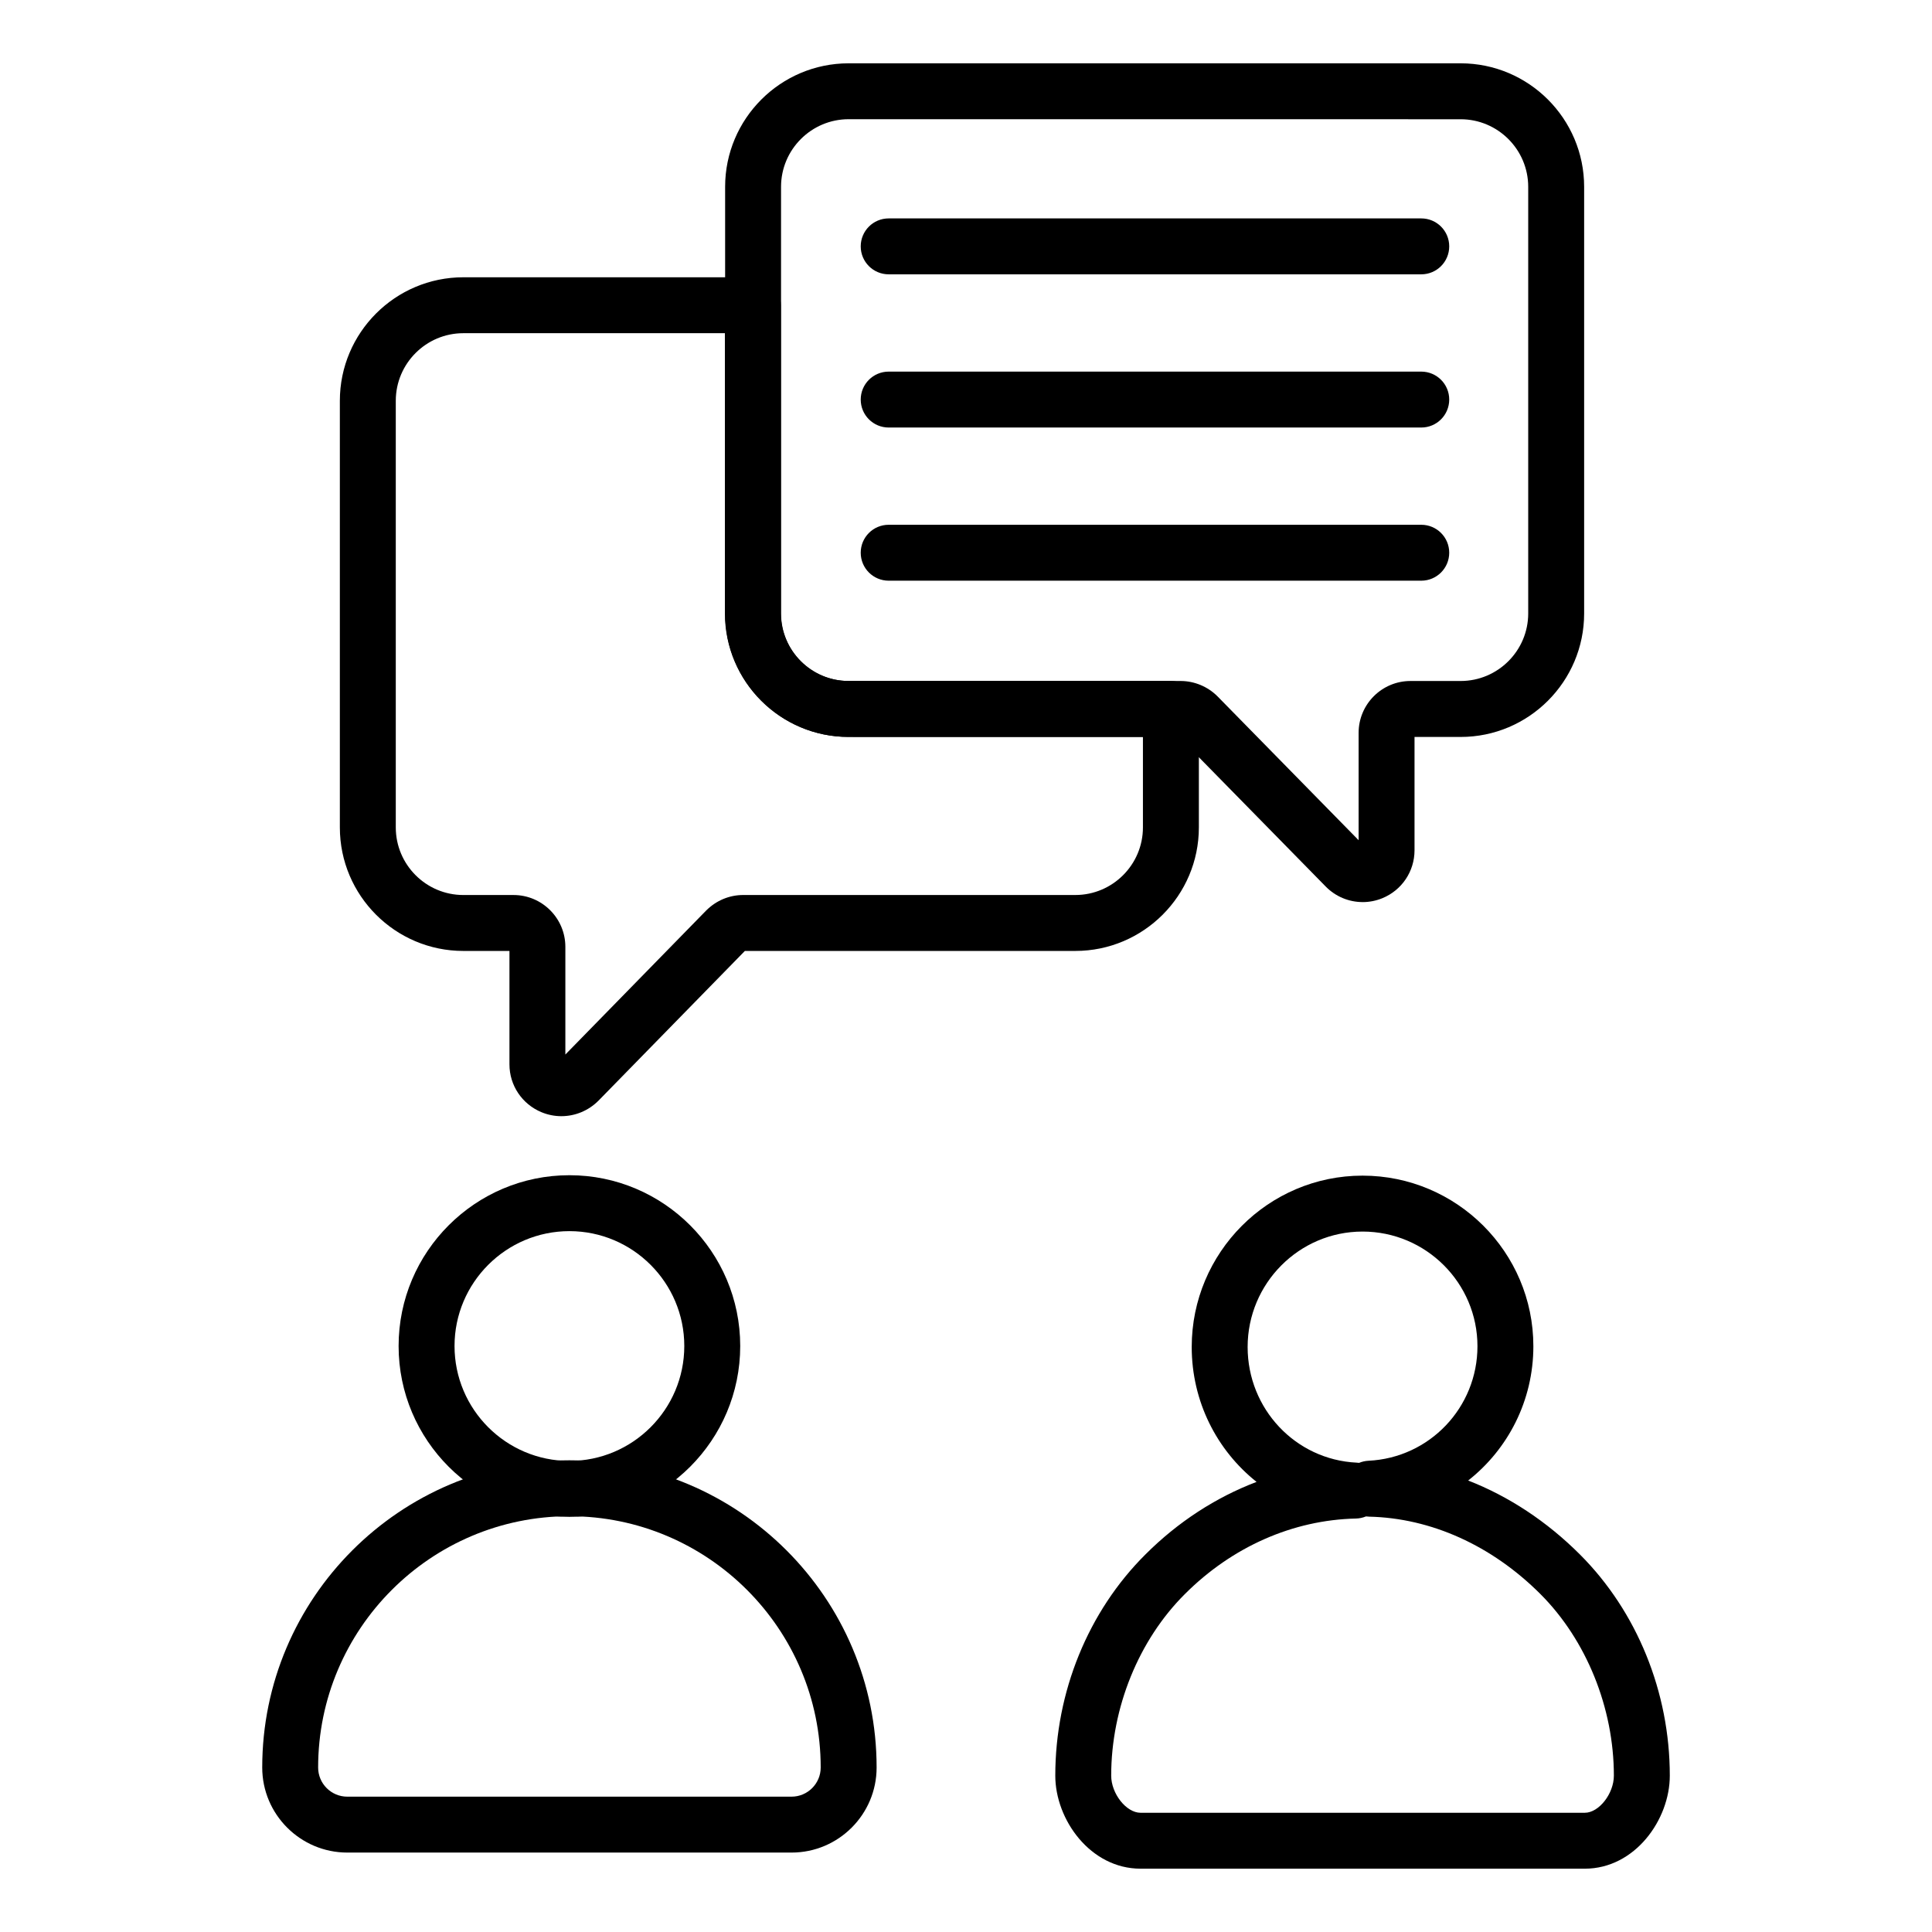
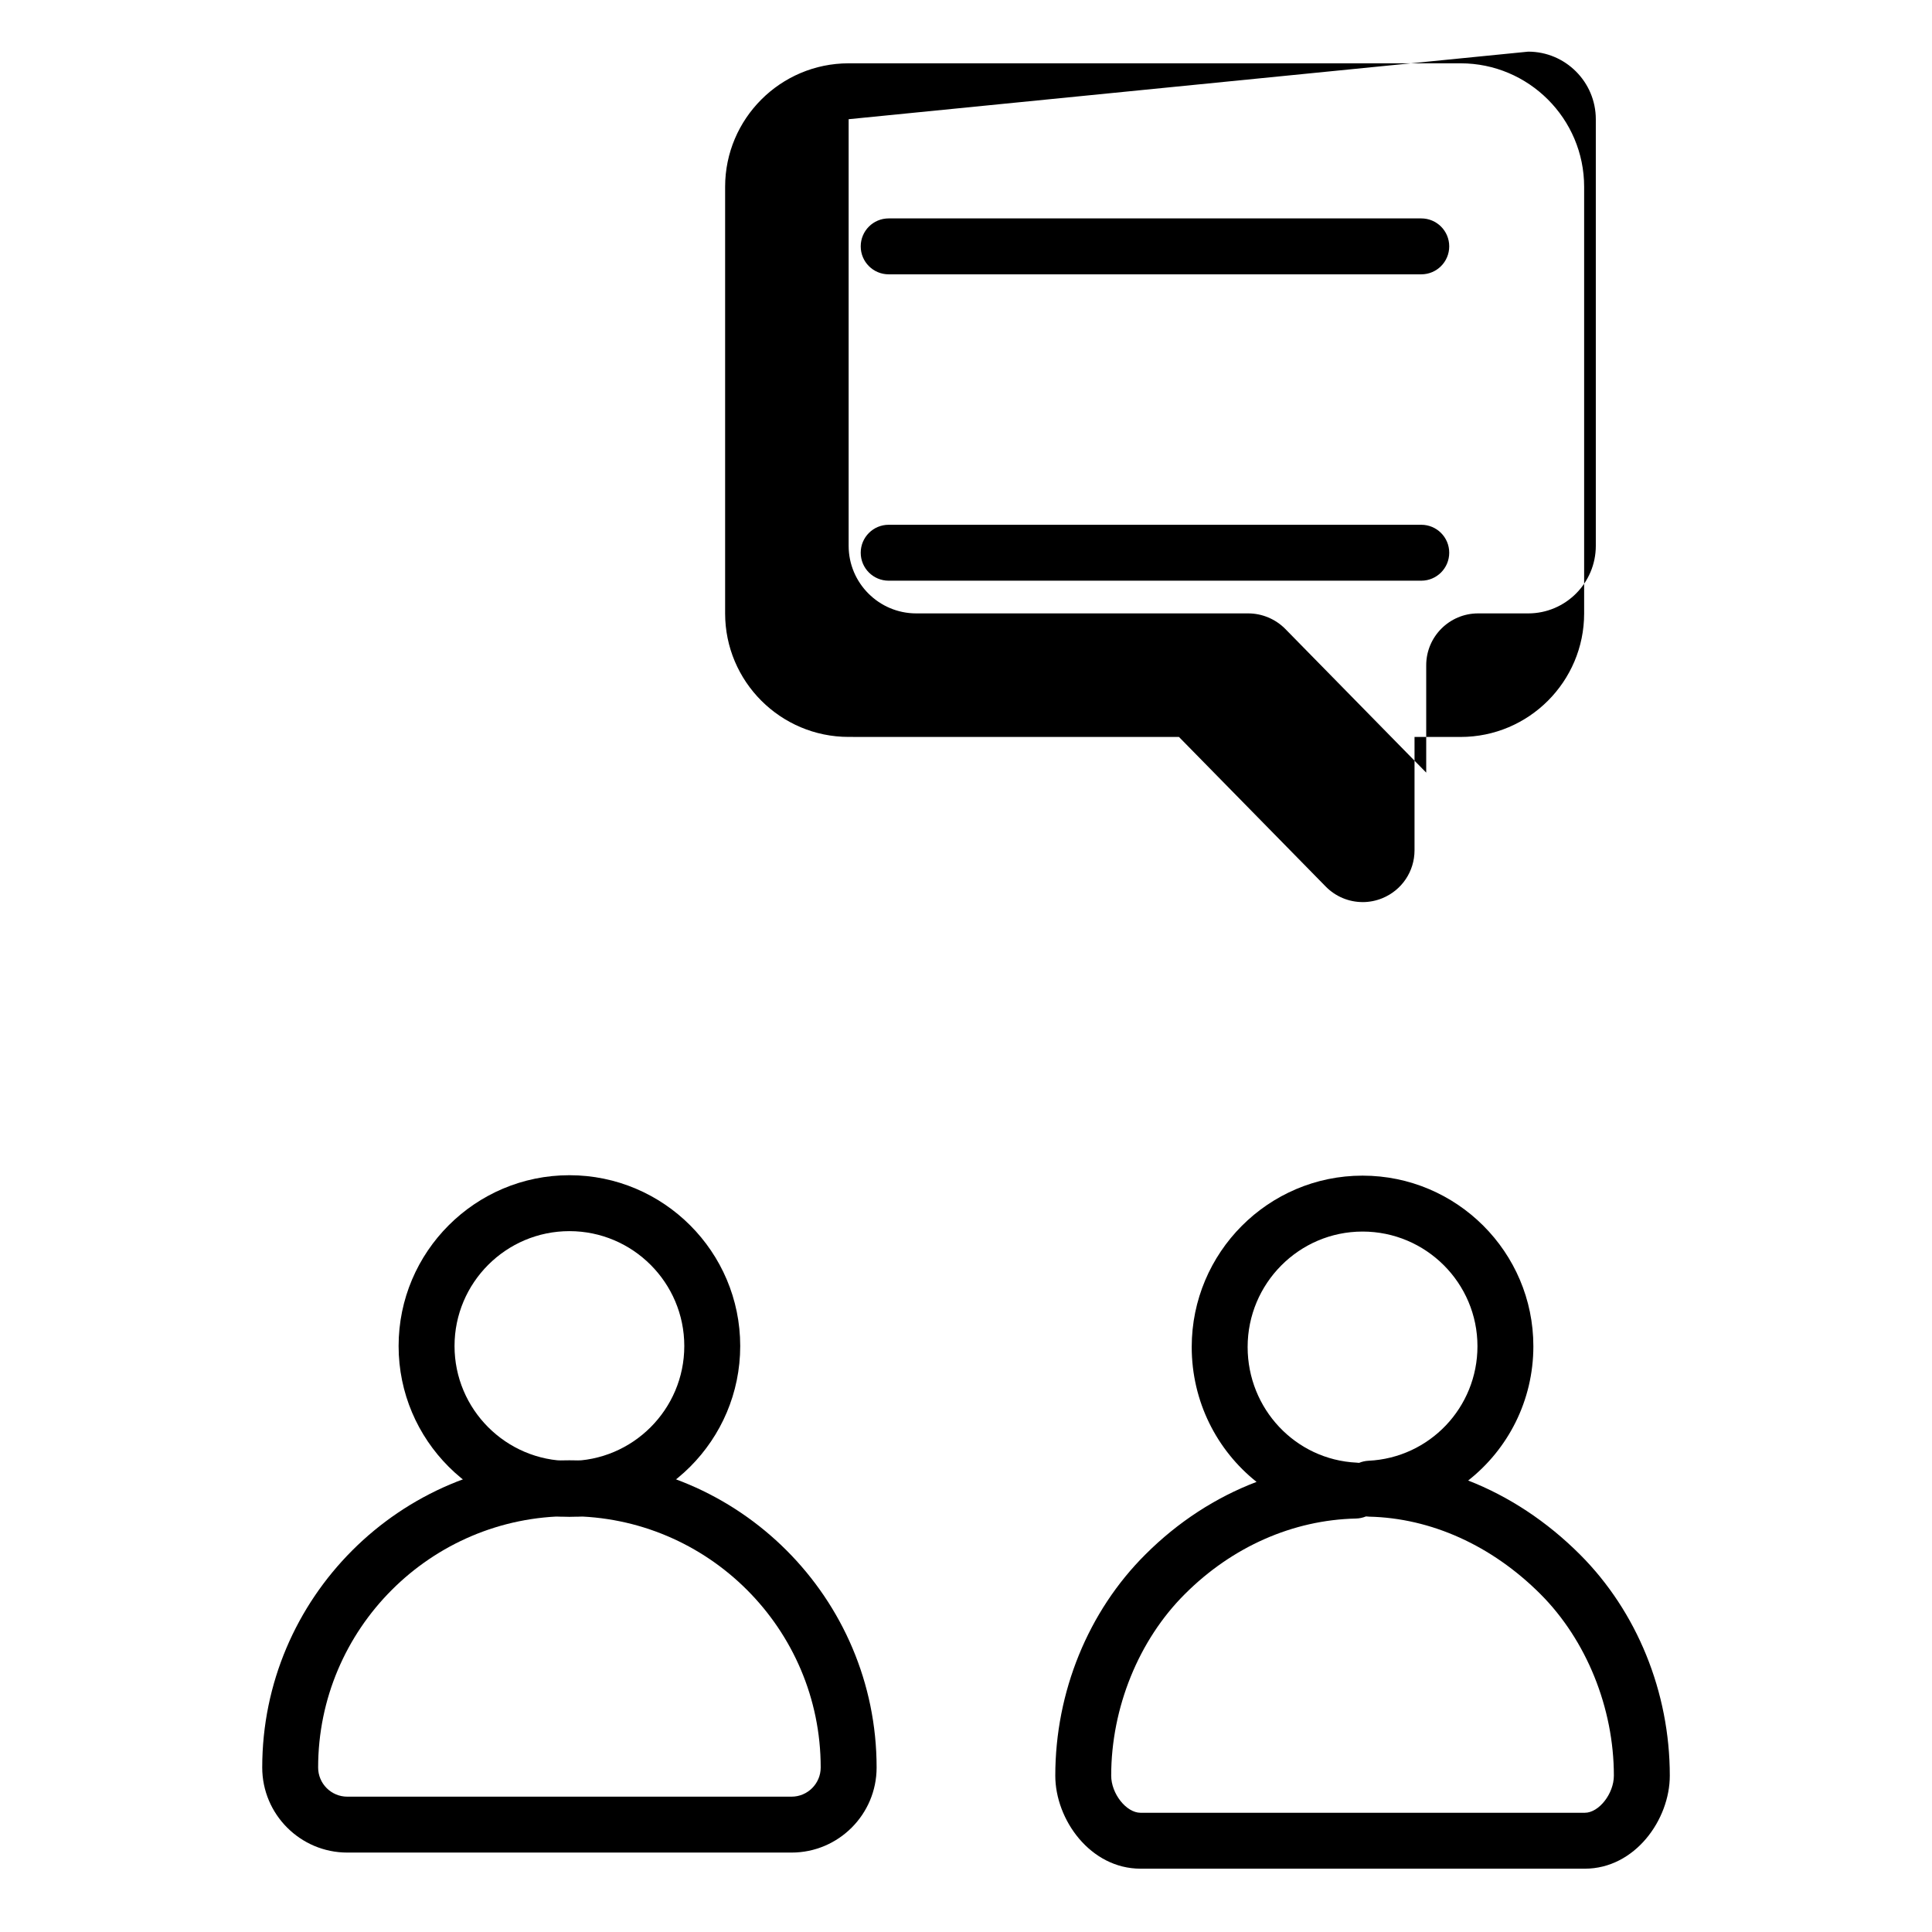
<svg xmlns="http://www.w3.org/2000/svg" fill="#000000" width="800px" height="800px" version="1.1" viewBox="144 144 512 512">
  <g>
    <path d="m294.9 545.98c-24.961 0-45.266-20.309-45.266-45.27 0-24.961 20.301-45.266 45.266-45.266 24.961 0 45.266 20.301 45.266 45.266 0 24.961-20.305 45.27-45.266 45.27zm0-75.715c-16.785 0-30.445 13.66-30.445 30.445 0 16.793 13.66 30.453 30.445 30.453 16.785 0 30.445-13.66 30.445-30.453 0-16.785-13.66-30.445-30.445-30.445z" />
    <path d="m353.77 634.95h-117.73c-12.43 0-22.547-10.113-22.547-22.547 0-44.887 36.523-81.41 81.41-81.41s81.41 36.523 81.41 81.41c0.004 12.434-10.109 22.547-22.539 22.547zm-58.867-89.137c-36.719 0-66.594 29.875-66.594 66.594 0 4.262 3.465 7.727 7.727 7.727h117.73c4.262 0 7.727-3.465 7.727-7.727 0-36.719-29.875-66.594-66.594-66.594z" />
    <path d="m563.99 639.22h-117.73c-13.312 0-22.598-12.996-22.598-24.656 0-22.16 8.711-43.535 23.898-58.629 8.602-8.602 18.633-15.105 29.441-19.219-10.5-8.344-17.184-21.273-17.184-35.75 0-25.043 20.309-45.41 45.27-45.41 24.961 0 45.27 20.281 45.27 45.207 0 14.422-6.731 27.305-17.277 35.59 10.758 4.195 20.852 10.832 29.629 19.609 15.129 15.129 23.805 36.488 23.805 58.598 0.004 11.668-9.242 24.66-22.52 24.66zm-57.984-93.355c-0.824 0.34-1.73 0.543-2.676 0.562-16.691 0.375-32.785 7.473-45.309 20-12.242 12.168-19.543 30.156-19.543 48.137 0 4.781 4 9.84 7.777 9.84h117.73c3.746 0 7.707-5.059 7.707-9.84 0-17.945-7.277-35.93-19.465-48.121-12.863-12.863-28.977-20.145-45.387-20.512-0.285-0.008-0.566-0.031-0.84-0.066zm-0.918-75.488c-16.793 0-30.453 13.727-30.453 30.59 0 16.41 12.691 29.875 28.883 30.648 0.219 0.016 0.434 0.027 0.652 0.059 0.766-0.316 1.605-0.516 2.488-0.559 16.191-0.773 28.883-14.109 28.883-30.352 0-16.754-13.66-30.387-30.453-30.387z" />
-     <path d="m292.78 439.8c-1.773 0-3.559-0.34-5.273-1.051-5.16-2.141-8.496-7.113-8.496-12.668v-30.07h-12.219c-18.043 0-32.727-14.68-32.727-32.734v-113.06c0-18.051 14.68-32.734 32.727-32.734h76.73c4.094 0 7.41 3.312 7.41 7.41v81.664c0 9.875 8.031 17.914 17.906 17.914h85.465c4.094 0 7.41 3.312 7.41 7.41v31.395c0 18.051-14.68 32.734-32.734 32.734h-87.578l-38.797 39.68c-2.688 2.691-6.227 4.109-9.824 4.109zm-25.988-207.5c-9.875 0-17.906 8.039-17.906 17.914v113.06c0 9.875 8.031 17.914 17.906 17.914h13.297c7.574 0 13.738 6.164 13.738 13.738v28.535l37.305-38.152c2.676-2.676 6.156-4.125 9.855-4.125h87.988c9.875 0 17.914-8.039 17.914-17.914v-23.984l-78.051 0.004c-18.043 0-32.727-14.68-32.727-32.734v-74.254z" />
-     <path d="m505.11 383.06c-3.617 0-7.148-1.434-9.789-4.125l-38.891-39.641-87.531-0.004c-18.051 0-32.734-14.68-32.734-32.727v-113.05c0-18.051 14.68-32.734 32.734-32.734h162.18c18.051 0 32.734 14.68 32.734 32.734v113.06c0 18.043-14.68 32.727-32.734 32.727h-12.215v30.02c0 5.606-3.356 10.602-8.543 12.719-1.695 0.691-3.469 1.027-5.211 1.027zm0.789-14.5h0.074zm-137-192.97c-9.875 0-17.914 8.039-17.914 17.914v113.06c0 9.875 8.039 17.906 17.914 17.906h87.988c3.66 0 7.234 1.504 9.812 4.117l37.348 38.078v-28.457c0-7.574 6.164-13.738 13.738-13.738h13.293c9.875 0 17.914-8.031 17.914-17.906v-113.05c0-9.875-8.039-17.914-17.914-17.914zm87.988 163.7h0.074z" />
+     <path d="m505.11 383.06c-3.617 0-7.148-1.434-9.789-4.125l-38.891-39.641-87.531-0.004c-18.051 0-32.734-14.68-32.734-32.727v-113.05c0-18.051 14.68-32.734 32.734-32.734h162.18c18.051 0 32.734 14.68 32.734 32.734v113.06c0 18.043-14.68 32.727-32.734 32.727h-12.215v30.02c0 5.606-3.356 10.602-8.543 12.719-1.695 0.691-3.469 1.027-5.211 1.027zm0.789-14.5h0.074zm-137-192.97v113.06c0 9.875 8.039 17.906 17.914 17.906h87.988c3.66 0 7.234 1.504 9.812 4.117l37.348 38.078v-28.457c0-7.574 6.164-13.738 13.738-13.738h13.293c9.875 0 17.914-8.031 17.914-17.906v-113.05c0-9.875-8.039-17.914-17.914-17.914zm87.988 163.7h0.074z" />
    <path d="m520.65 216.7h-141.14c-4.094 0-7.41-3.312-7.41-7.41 0-4.094 3.312-7.41 7.41-7.41h141.14c4.094 0 7.41 3.312 7.41 7.41-0.004 4.098-3.316 7.41-7.41 7.41z" />
-     <path d="m520.65 257.3h-141.14c-4.094 0-7.41-3.312-7.41-7.41 0-4.094 3.312-7.41 7.41-7.41h141.14c4.094 0 7.41 3.312 7.41 7.41-0.004 4.098-3.316 7.41-7.41 7.41z" />
    <path d="m520.65 297.89h-141.14c-4.094 0-7.41-3.312-7.41-7.41 0-4.094 3.312-7.41 7.41-7.41h141.14c4.094 0 7.41 3.312 7.41 7.41-0.004 4.094-3.316 7.41-7.41 7.41z" />
  </g>
</svg>